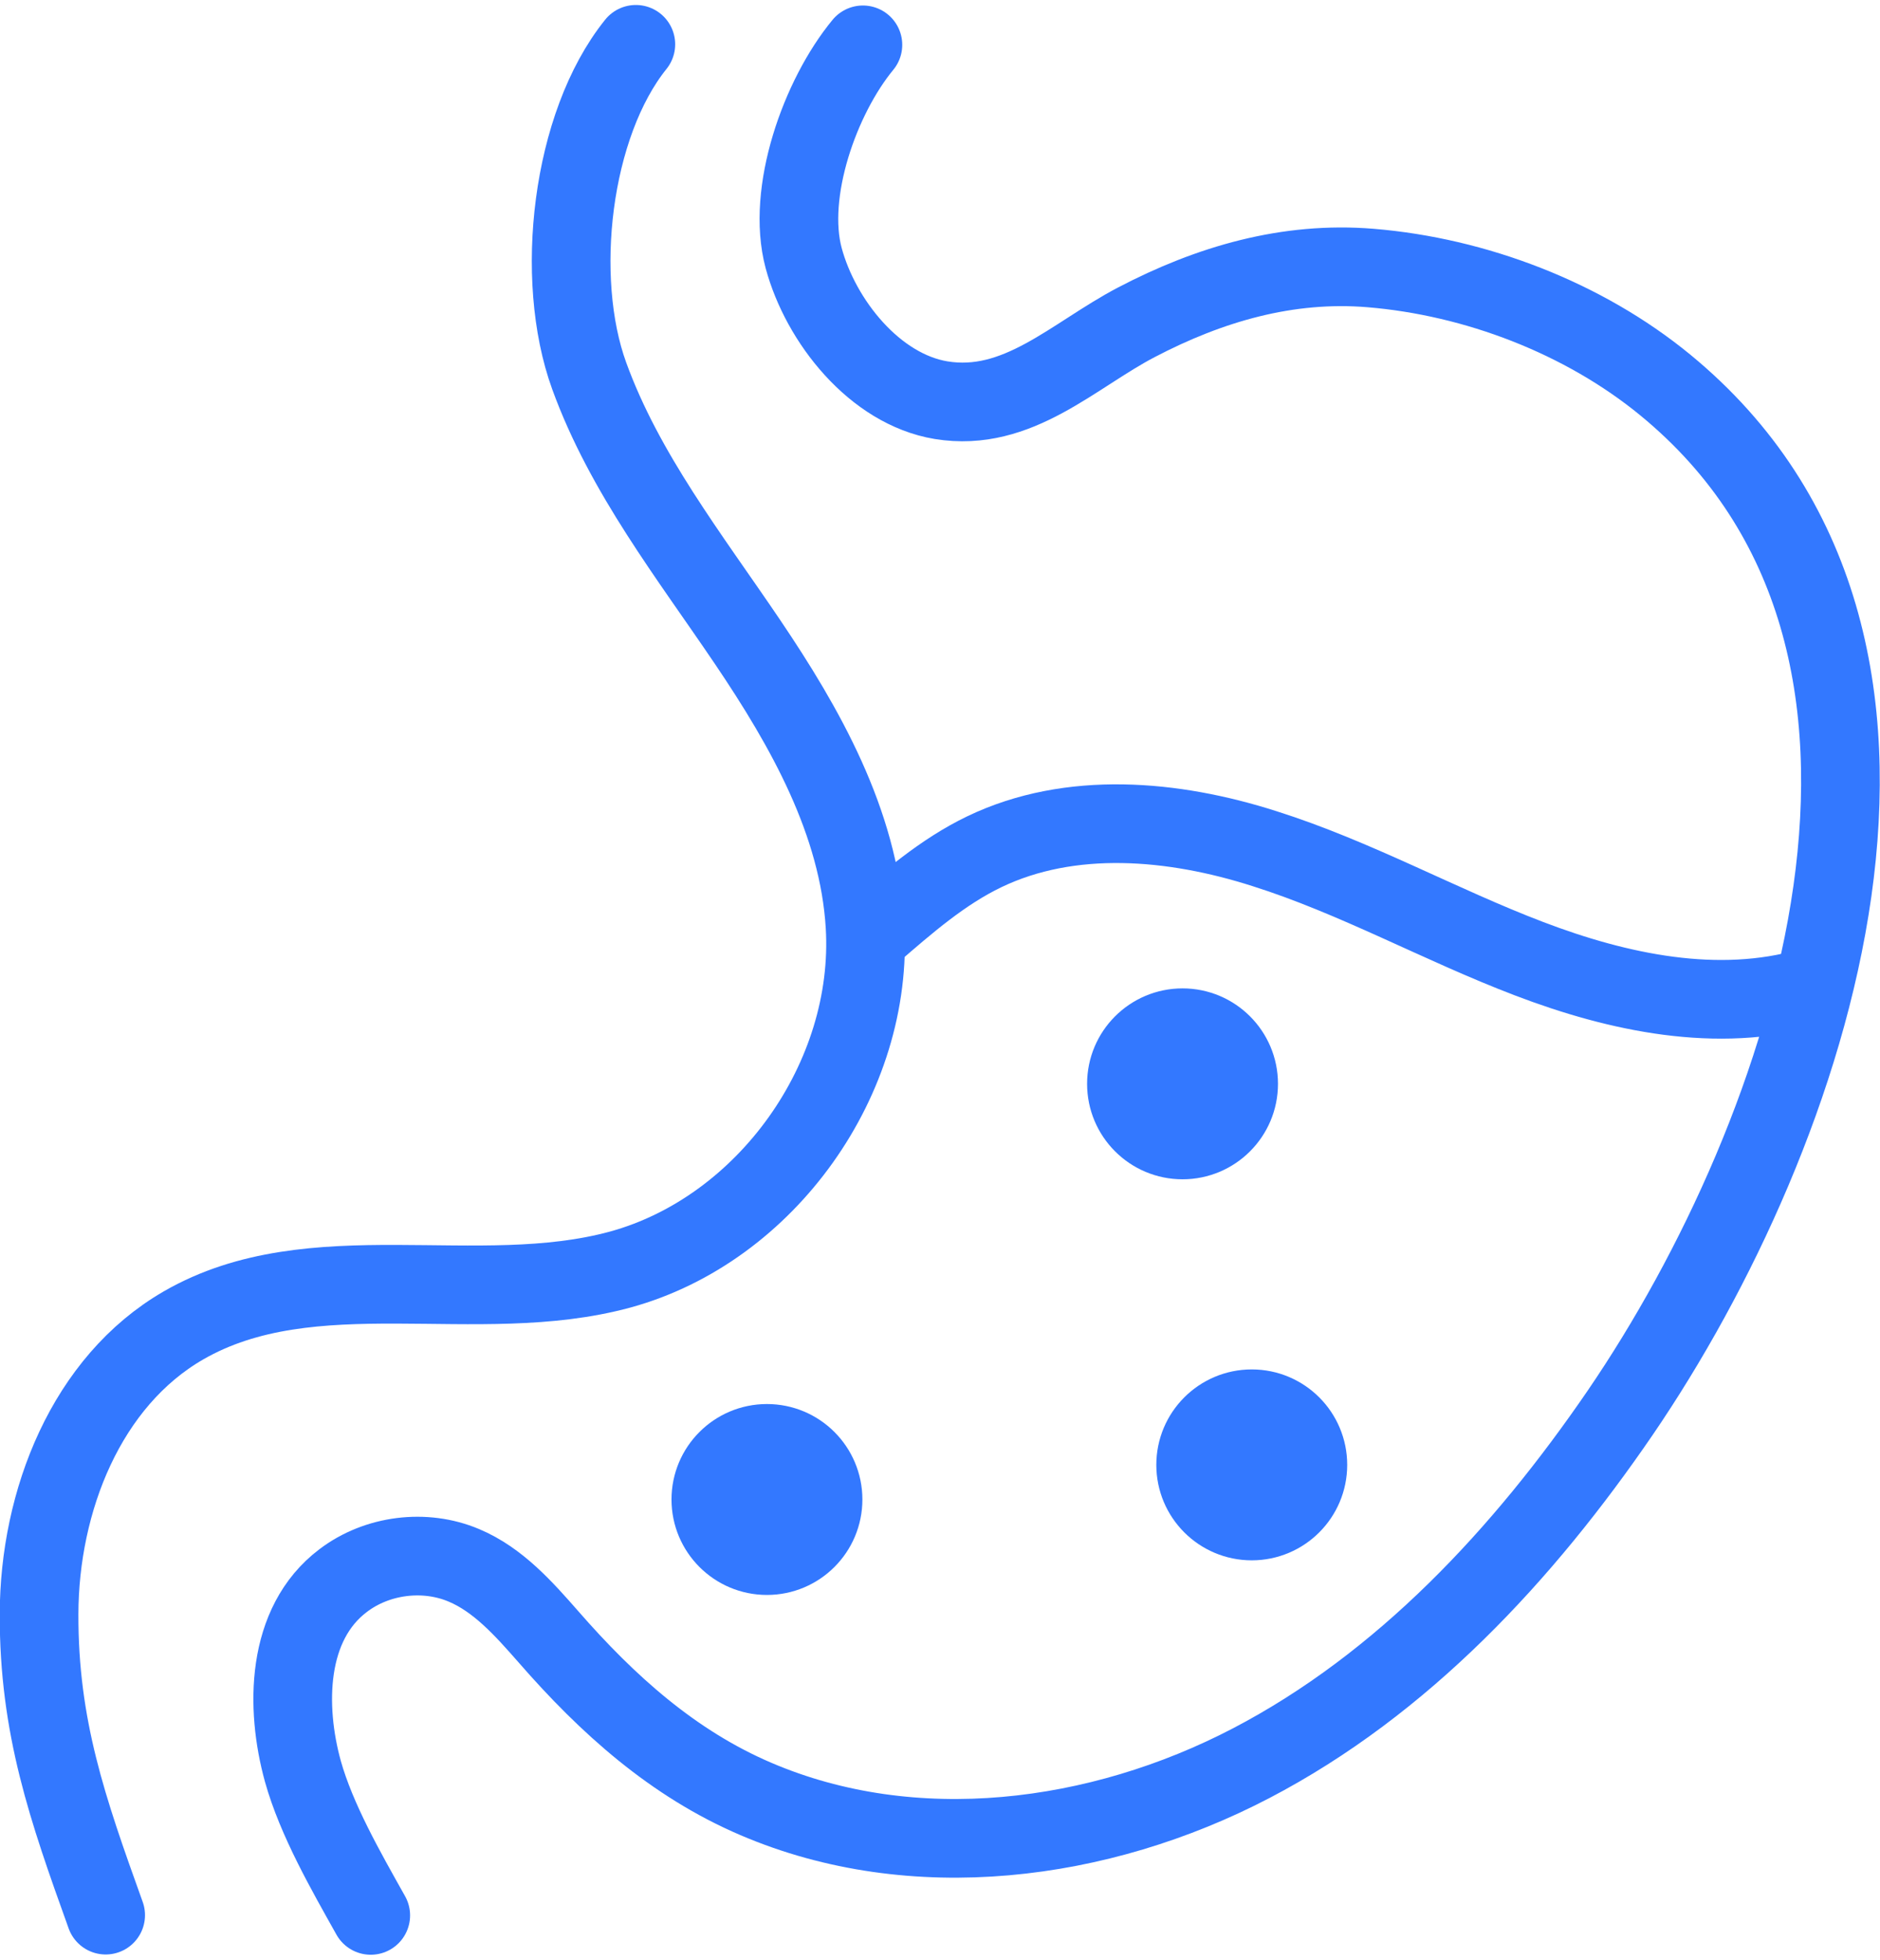
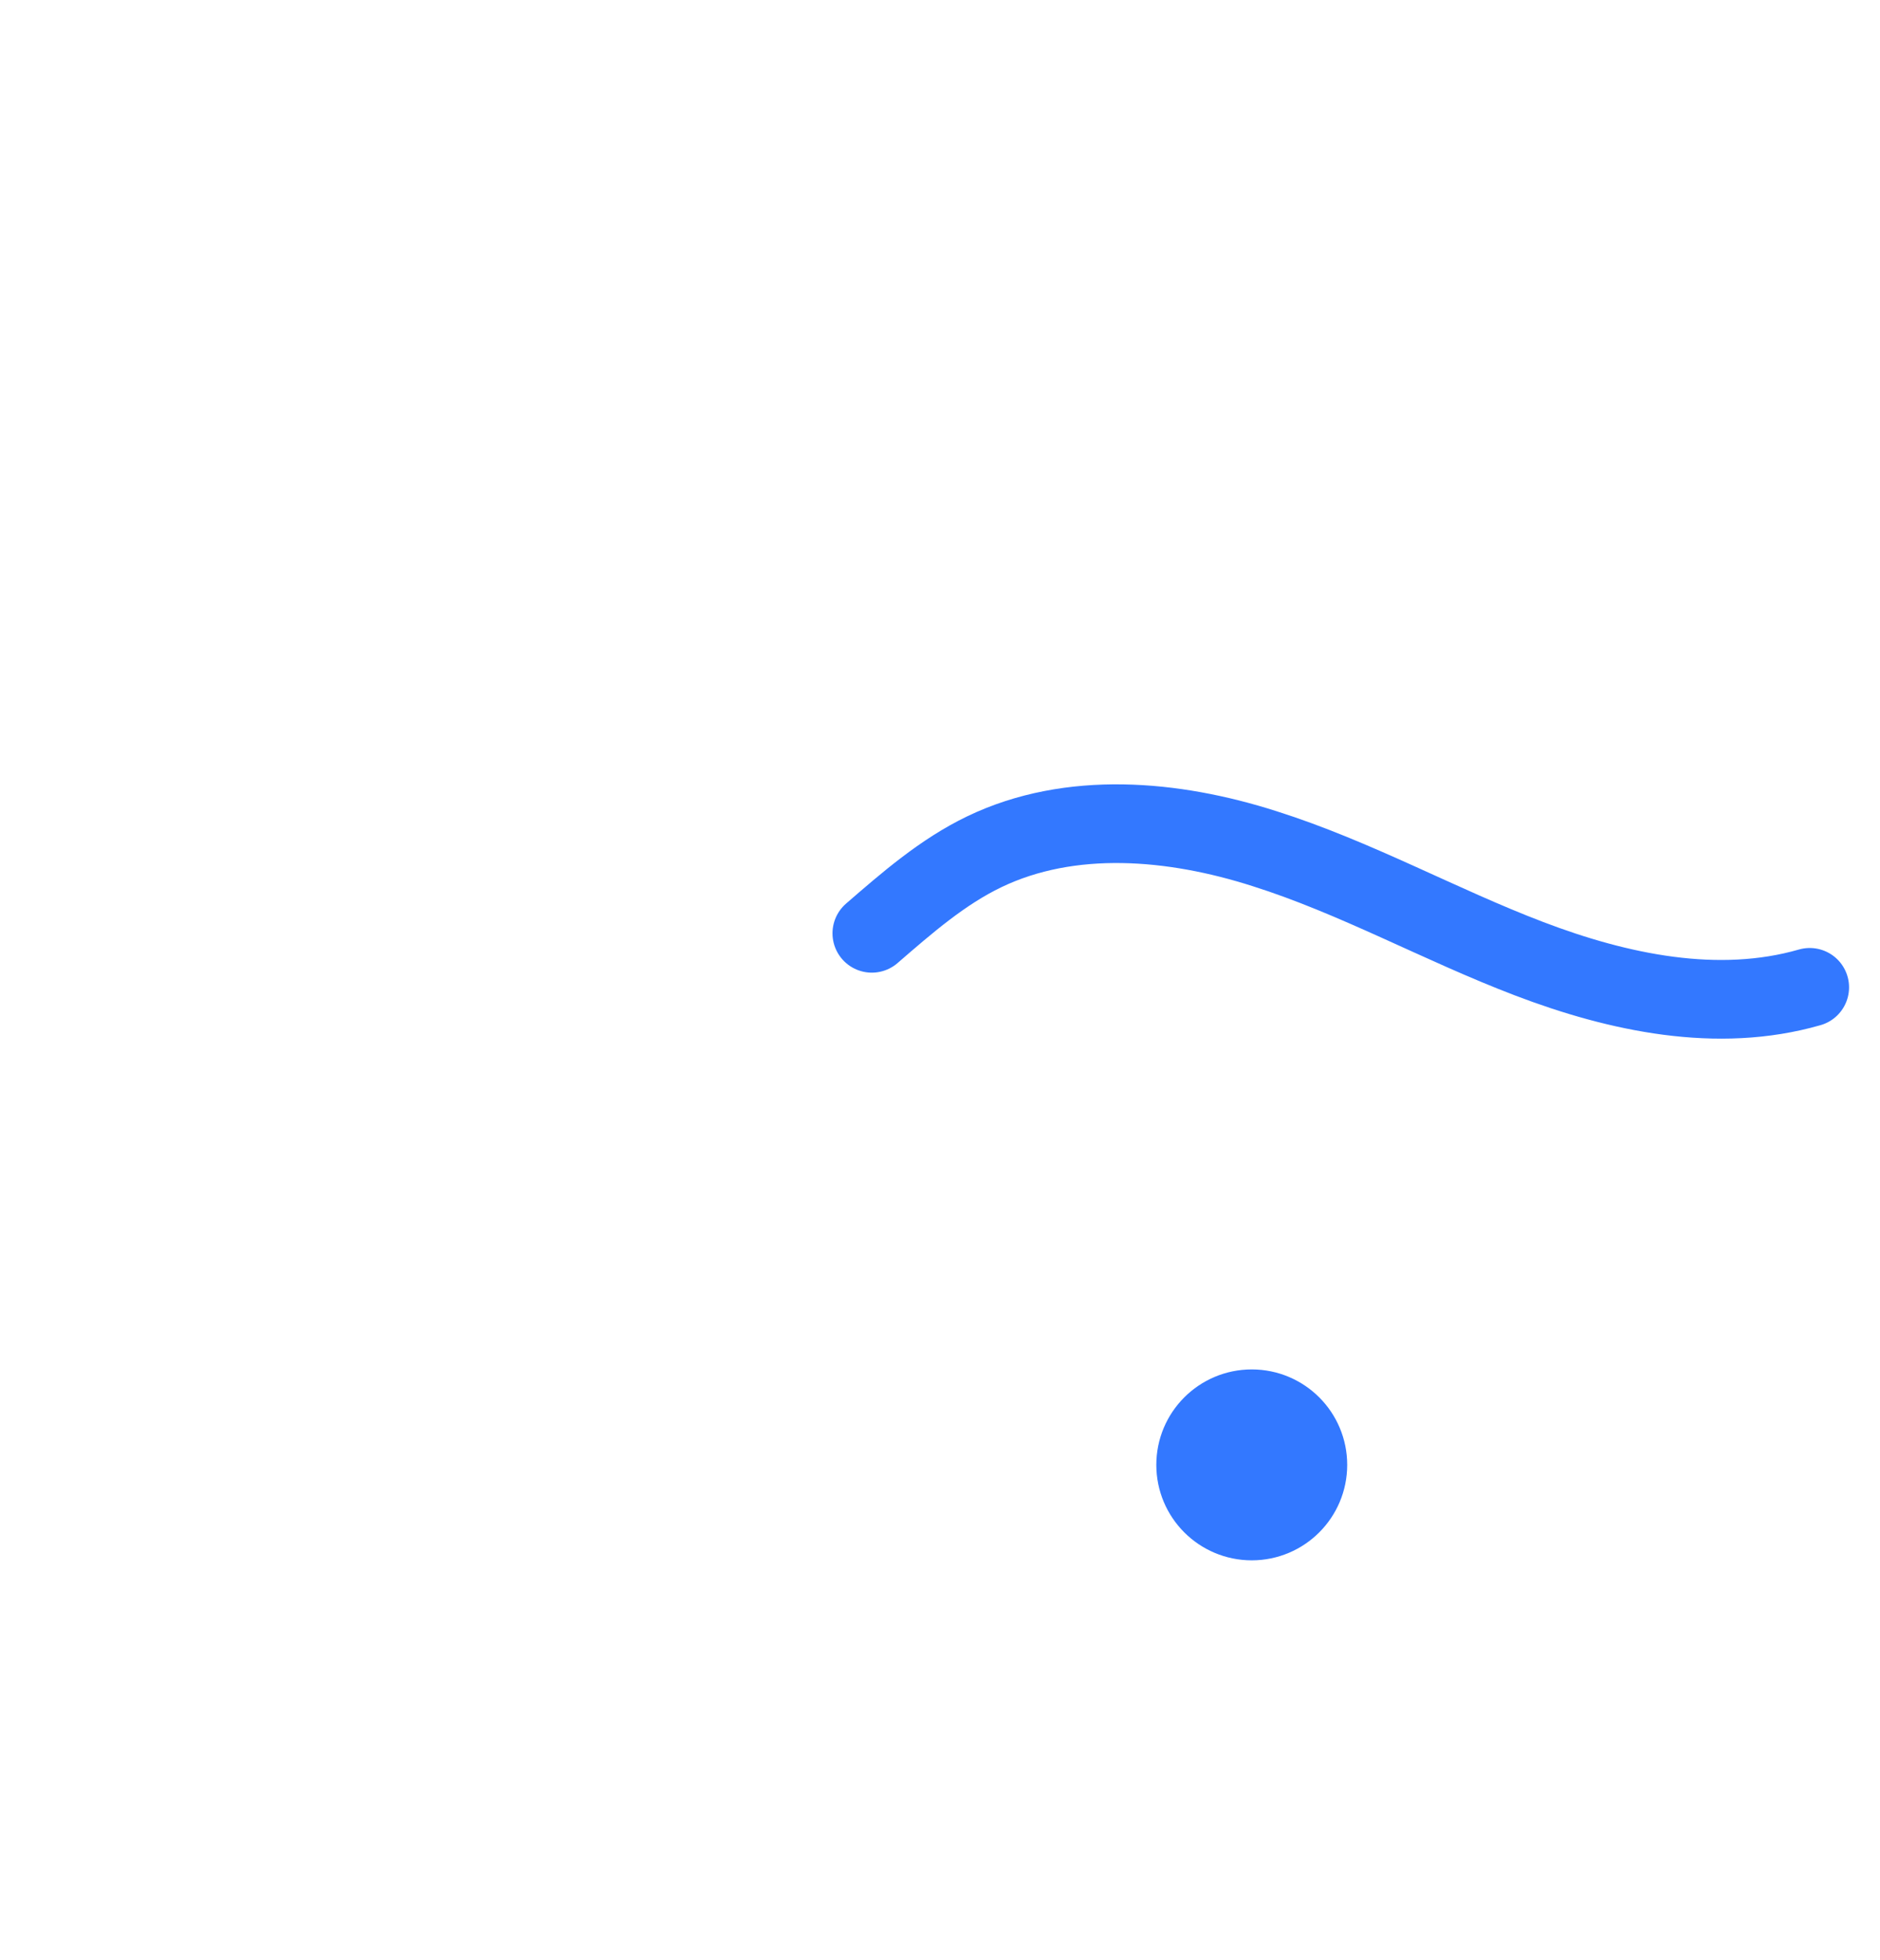
<svg xmlns="http://www.w3.org/2000/svg" id="Layer_168398f84bdac7" data-name="Layer 1" viewBox="0 0 71.7 74.35" aria-hidden="true" width="71px" height="74px">
  <defs>
    <linearGradient class="cerosgradient" data-cerosgradient="true" id="CerosGradient_id7642e2750" gradientUnits="userSpaceOnUse" x1="50%" y1="100%" x2="50%" y2="0%">
      <stop offset="0%" stop-color="#d1d1d1" />
      <stop offset="100%" stop-color="#d1d1d1" />
    </linearGradient>
    <linearGradient />
    <style>
      .cls-1-68398f84bdac7{
        fill: #3378ff;
        stroke-miterlimit: 10;
        stroke-width: 2px;
      }

      .cls-1-68398f84bdac7, .cls-2-68398f84bdac7{
        stroke: #3378ff;
      }

      .cls-2-68398f84bdac7{
        fill: none;
        stroke-linecap: round;
        stroke-linejoin: round;
        stroke-width: 3px;
      }
    </style>
  </defs>
  <g>
-     <path class="cls-2-68398f84bdac7" d="M24.25,1.5c-2.47,3.07-3.13,8.92-1.78,12.64,1.35,3.72,3.83,6.88,6.04,10.15,2.21,3.27,4.24,6.87,4.48,10.82.35,5.81-3.76,11.58-9.33,13.11-5.46,1.49-11.75-.7-16.66,2.13-3.71,2.14-5.5,6.7-5.51,11.01-.01,4.31,1.08,7.42,2.54,11.48" />
-     <path class="cls-2-68398f84bdac7" d="M14.14,72.85c-.94-1.68-2.07-3.64-2.59-5.5-.67-2.43-.65-5.62,1.54-7.27,1.29-.98,3.11-1.21,4.6-.58,1.31.55,2.29,1.66,3.23,2.73,2.24,2.57,4.75,4.83,7.91,6.18,6,2.57,13.09,1.66,18.88-1.36,5.79-3.02,10.39-7.97,14.09-13.38,7.26-10.64,13.73-29.31,1.71-39.18-3.12-2.56-7.24-4.13-11.24-4.46-3.16-.26-6.14.61-8.93,2.07-2.41,1.26-4.52,3.45-7.45,2.97-2.53-.42-4.59-3.01-5.24-5.42-.67-2.5.62-6.14,2.26-8.13" />
-   </g>
+     </g>
  <path class="cls-2-68398f84bdac7" d="M33.25,35.4c1.34-1.16,2.69-2.34,4.29-3.11,3.29-1.58,7.21-1.23,10.68-.12,3.48,1.1,6.69,2.9,10.1,4.2,3.41,1.3,7.19,2.1,10.7,1.09" />
-   <circle class="cls-1-68398f84bdac7" cx="45.1" cy="41.14" r="2.64" />
  <circle class="cls-1-68398f84bdac7" cx="47.74" cy="55.67" r="2.64" />
-   <circle class="cls-1-68398f84bdac7" cx="29.25" cy="56.99" r="2.64" />
</svg>